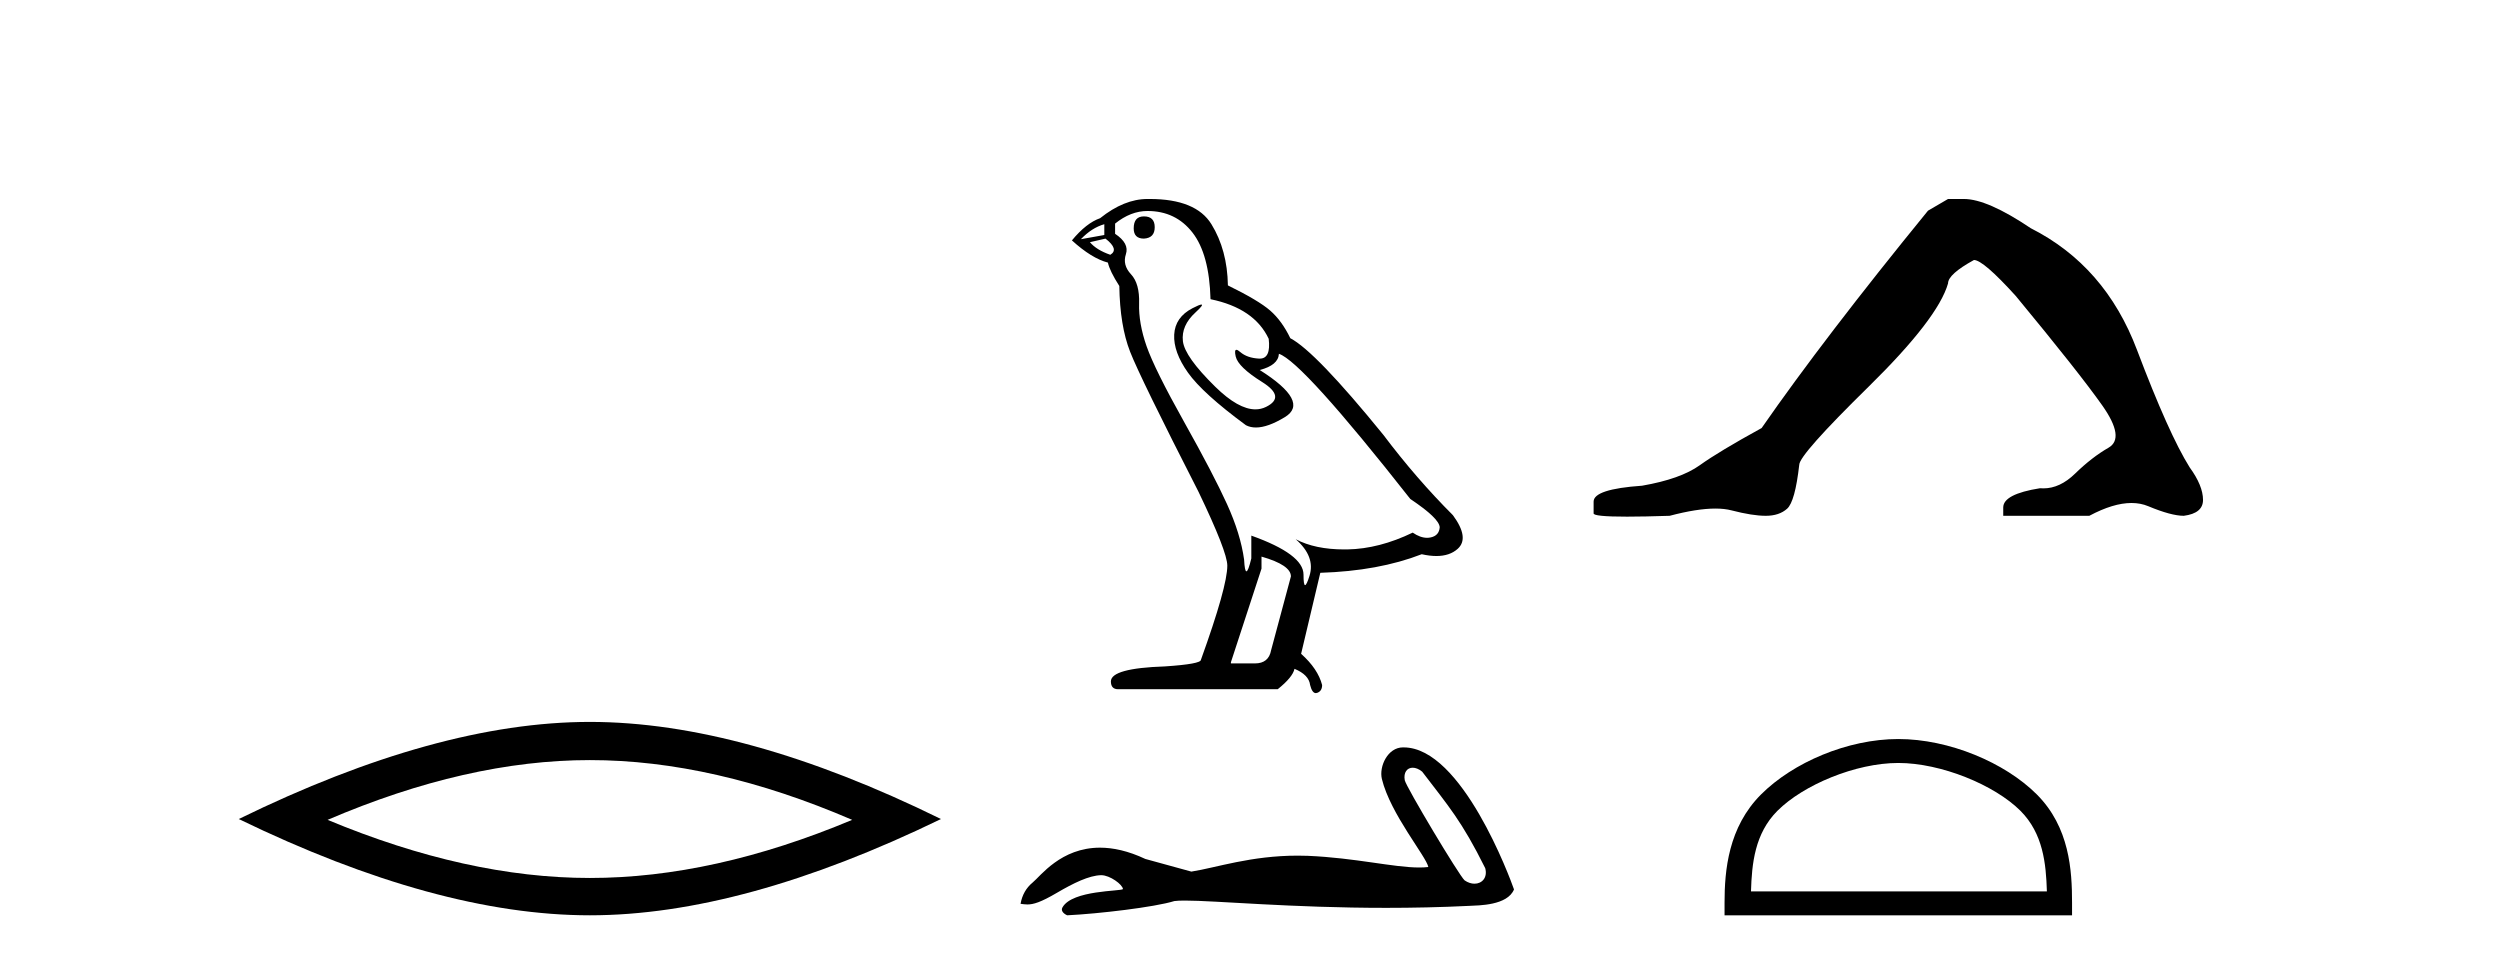
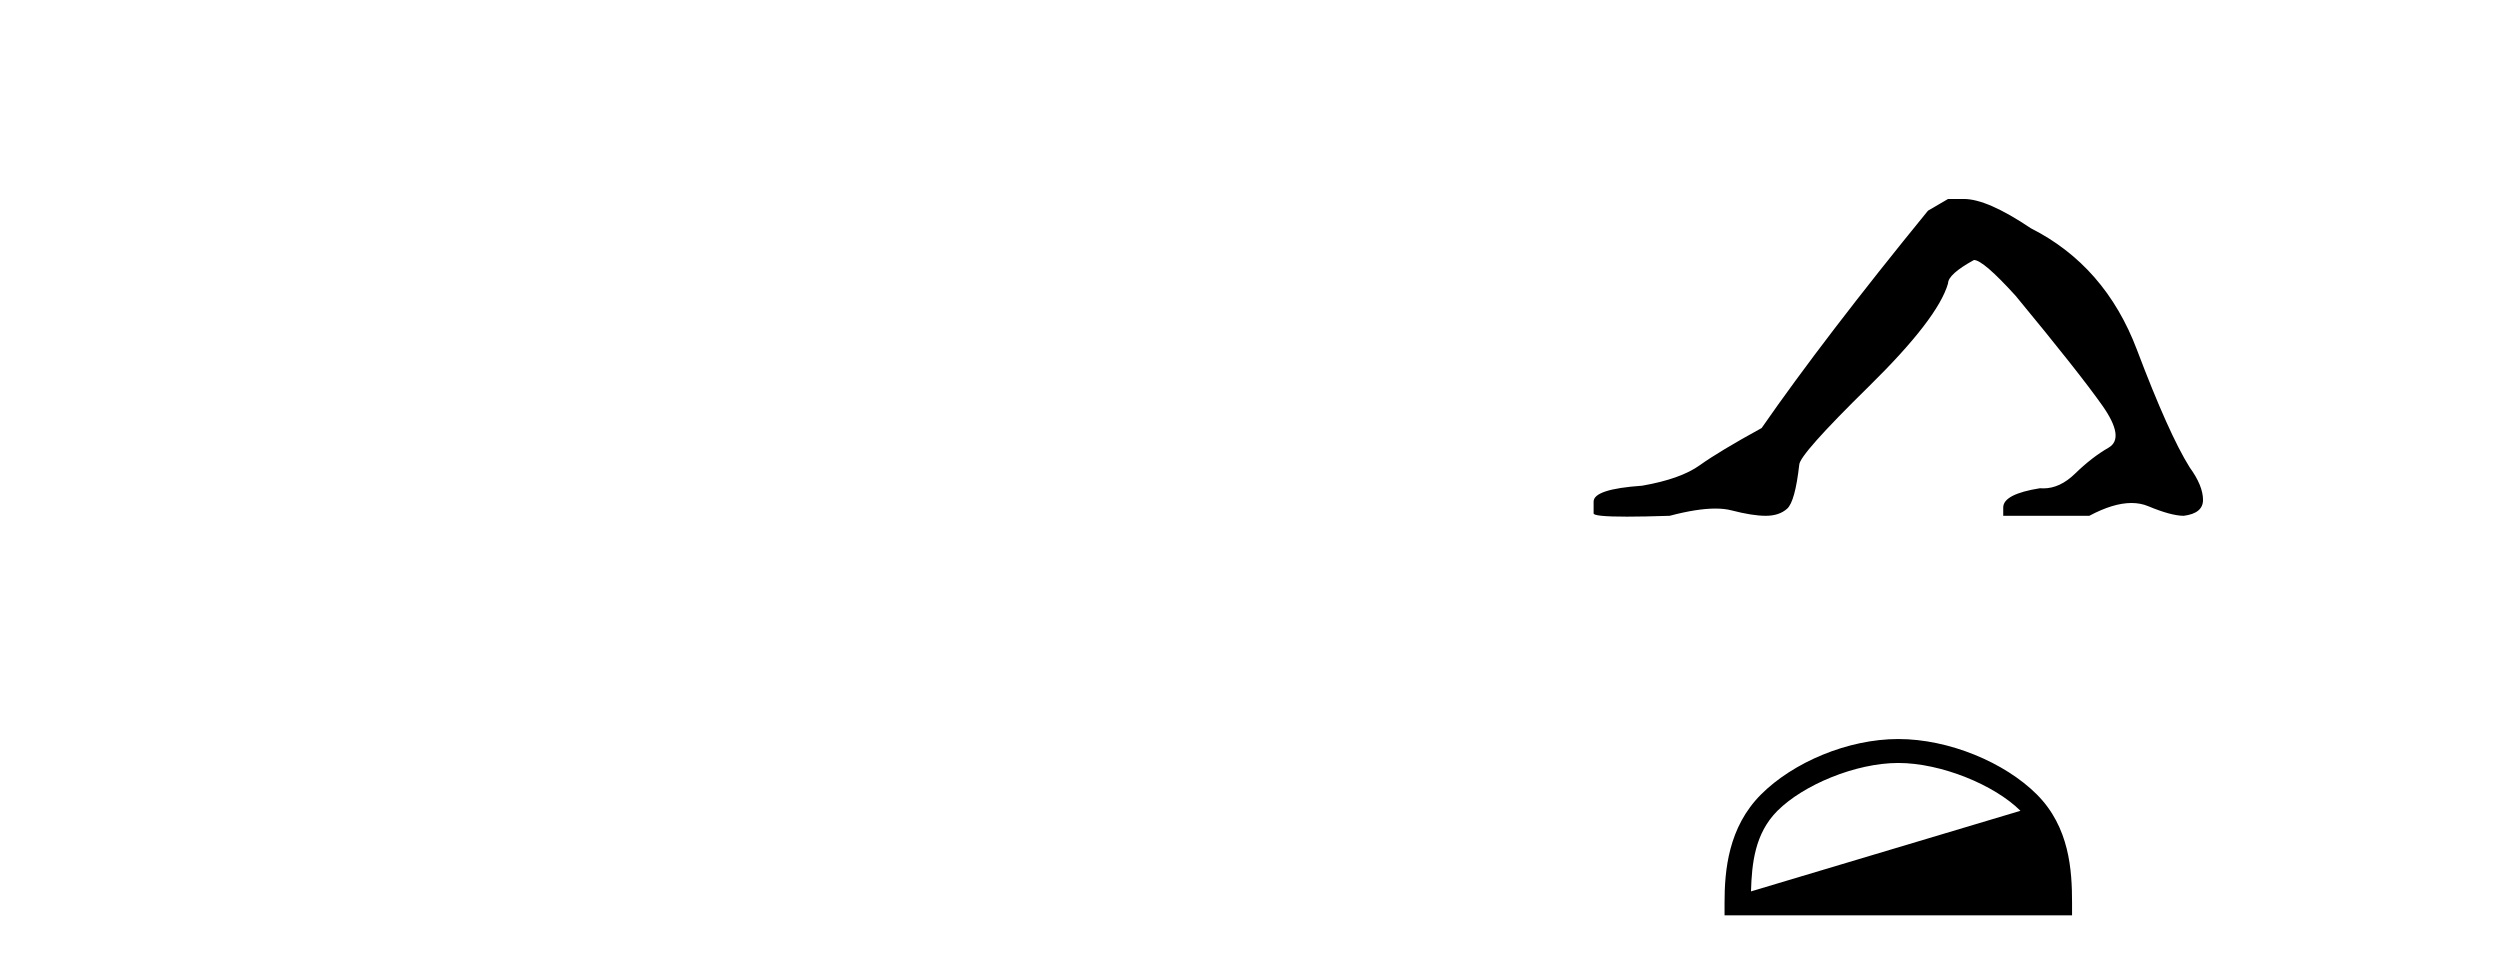
<svg xmlns="http://www.w3.org/2000/svg" width="106.0" height="41.0">
-   <path d="M 25.011 32.228 Q 30.254 32.228 36.132 34.762 Q 30.254 37.226 25.011 37.226 Q 19.802 37.226 13.89 34.762 Q 19.802 32.228 25.011 32.228 ZM 25.011 30.609 Q 18.535 30.609 10.124 34.727 Q 18.535 38.809 25.011 38.809 Q 31.486 38.809 39.897 34.727 Q 31.521 30.609 25.011 30.609 Z" style="fill:#000000;stroke:none" />
-   <path d="M 48.502 9.175 Q 48.069 9.175 48.069 9.684 Q 48.069 10.117 48.502 10.117 Q 48.96 10.091 48.96 9.633 Q 48.96 9.175 48.502 9.175 ZM 46.823 9.506 L 46.823 9.964 L 45.83 10.142 Q 46.288 9.659 46.823 9.506 ZM 46.873 10.117 Q 47.459 10.574 47.077 10.803 Q 46.492 10.6 46.212 10.269 L 46.873 10.117 ZM 48.654 8.946 Q 49.85 8.946 50.562 9.862 Q 51.275 10.778 51.326 12.686 Q 53.183 13.068 53.793 14.365 Q 53.892 15.205 53.415 15.205 Q 53.401 15.205 53.386 15.205 Q 52.878 15.179 52.585 14.925 Q 52.479 14.832 52.424 14.832 Q 52.329 14.832 52.394 15.116 Q 52.496 15.561 53.514 16.197 Q 54.531 16.833 53.679 17.253 Q 53.467 17.357 53.229 17.357 Q 52.505 17.357 51.529 16.4 Q 50.232 15.128 50.155 14.467 Q 50.079 13.805 50.69 13.246 Q 51.053 12.913 50.939 12.913 Q 50.861 12.913 50.562 13.068 Q 49.825 13.449 49.786 14.187 Q 49.748 14.925 50.372 15.803 Q 50.995 16.68 52.827 18.029 Q 53.014 18.126 53.251 18.126 Q 53.754 18.126 54.48 17.685 Q 55.549 17.037 53.412 15.688 Q 54.2 15.485 54.226 15.001 Q 55.218 15.332 59.798 21.158 Q 61.019 21.972 61.044 22.354 Q 61.019 22.71 60.663 22.786 Q 60.586 22.803 60.508 22.803 Q 60.219 22.803 59.899 22.583 Q 58.475 23.27 57.139 23.295 Q 57.069 23.296 57 23.296 Q 55.758 23.296 54.938 22.863 L 54.938 22.863 Q 55.778 23.6 55.523 24.414 Q 55.4 24.809 55.336 24.809 Q 55.269 24.809 55.269 24.364 Q 55.269 23.499 53.056 22.71 L 53.056 23.677 Q 52.925 24.224 52.848 24.224 Q 52.775 24.224 52.75 23.728 Q 52.598 22.634 52.025 21.374 Q 51.453 20.115 50.206 17.889 Q 48.96 15.663 48.616 14.683 Q 48.273 13.704 48.298 12.864 Q 48.324 12.025 47.955 11.63 Q 47.586 11.236 47.738 10.778 Q 47.891 10.32 47.28 9.913 L 47.28 9.48 Q 47.942 8.946 48.654 8.946 ZM 53.488 23.6 Q 54.735 23.957 54.735 24.44 L 53.895 27.569 Q 53.793 28.129 53.208 28.129 L 52.191 28.129 L 52.191 28.078 L 53.488 24.109 L 53.488 23.6 ZM 48.746 8.437 Q 48.701 8.437 48.654 8.437 Q 47.662 8.437 46.644 9.252 Q 46.059 9.455 45.449 10.193 Q 46.288 10.956 46.975 11.134 Q 47.051 11.49 47.459 12.126 Q 47.484 13.805 47.916 14.912 Q 48.349 16.019 50.817 20.853 Q 52.038 23.397 52.038 23.982 Q 52.038 24.872 50.919 27.976 Q 50.919 28.154 49.392 28.256 Q 47.102 28.332 47.102 28.892 Q 47.102 29.223 47.408 29.223 L 54.175 29.223 Q 54.811 28.714 54.887 28.358 Q 55.498 28.612 55.549 29.045 Q 55.635 29.388 55.792 29.388 Q 55.822 29.388 55.854 29.375 Q 56.058 29.299 56.058 29.045 Q 55.88 28.358 55.167 27.722 L 55.981 24.287 Q 58.449 24.211 60.281 23.499 Q 60.62 23.575 60.903 23.575 Q 61.468 23.575 61.807 23.27 Q 62.316 22.812 61.604 21.845 Q 60.052 20.293 58.653 18.436 Q 55.778 14.899 54.709 14.34 Q 54.353 13.602 53.857 13.169 Q 53.361 12.737 52.063 12.101 Q 52.038 10.6 51.364 9.506 Q 50.705 8.437 48.746 8.437 Z" style="fill:#000000;stroke:none" />
-   <path d="M 59.898 32.551 C 60.018 32.551 60.159 32.603 60.3 32.718 C 61.419 34.186 61.971 34.795 62.974 36.811 C 63.081 37.212 62.837 37.469 62.518 37.469 C 62.385 37.469 62.239 37.424 62.099 37.327 C 61.871 37.131 59.609 33.351 59.561 33.079 C 59.503 32.751 59.663 32.551 59.898 32.551 ZM 59.486 31.689 C 58.84 31.689 58.464 32.498 58.592 33.029 C 58.951 34.511 60.479 36.322 60.561 36.761 C 60.44 36.776 60.311 36.782 60.173 36.782 C 59.085 36.782 57.47 36.373 55.45 36.287 C 55.305 36.281 55.163 36.279 55.023 36.279 C 53.033 36.279 51.577 36.789 50.514 36.956 C 49.848 36.777 49.197 36.598 48.563 36.42 C 47.829 36.074 47.191 35.941 46.64 35.941 C 44.981 35.941 44.114 37.151 43.784 37.419 C 43.508 37.647 43.337 37.948 43.272 38.322 C 43.373 38.335 43.463 38.349 43.563 38.349 C 43.814 38.349 44.122 38.261 44.808 37.858 C 45.523 37.439 46.17 37.123 46.681 37.108 C 46.686 37.108 46.691 37.108 46.695 37.108 C 47.06 37.108 47.598 37.504 47.614 37.697 C 47.533 37.795 45.472 37.735 45.052 38.468 C 44.936 38.67 45.215 38.793 45.247 38.809 C 46.58 38.744 48.948 38.466 49.793 38.205 C 49.9 38.19 50.049 38.184 50.239 38.184 C 51.544 38.184 54.743 38.493 58.776 38.493 C 59.892 38.493 61.071 38.469 62.292 38.409 C 62.701 38.388 63.913 38.395 64.194 37.712 C 64.031 37.241 61.985 31.696 59.521 31.69 C 59.509 31.689 59.498 31.689 59.486 31.689 Z" style="fill:#000000;stroke:none" />
  <path d="M 82.597 8.437 L 81.747 8.933 Q 77.351 14.321 74.693 18.149 Q 72.885 19.141 72.07 19.726 Q 71.255 20.311 69.624 20.594 Q 67.569 20.736 67.569 21.268 L 67.569 21.303 L 67.569 21.764 Q 67.545 21.906 68.986 21.906 Q 69.707 21.906 70.794 21.87 Q 71.952 21.563 72.732 21.563 Q 73.122 21.563 73.417 21.64 Q 74.303 21.87 74.87 21.87 Q 75.437 21.87 75.774 21.569 Q 76.111 21.268 76.288 19.708 Q 76.288 19.283 79.23 16.394 Q 82.172 13.505 82.597 12.017 Q 82.597 11.627 83.696 11.024 Q 84.086 11.024 85.468 12.548 Q 88.162 15.809 89.137 17.192 Q 90.111 18.574 89.403 18.982 Q 88.694 19.389 87.985 20.08 Q 87.342 20.707 86.641 20.707 Q 86.569 20.707 86.496 20.701 Q 84.937 20.949 84.937 21.516 L 84.937 21.87 L 88.587 21.87 Q 89.603 21.327 90.375 21.327 Q 90.761 21.327 91.086 21.463 Q 92.061 21.87 92.593 21.87 Q 93.408 21.764 93.408 21.197 Q 93.408 20.594 92.841 19.815 Q 91.955 18.397 90.608 14.835 Q 89.261 11.272 86.106 9.677 Q 84.263 8.437 83.271 8.437 Z" style="fill:#000000;stroke:none" />
-   <path d="M 80.488 32.35 C 82.301 32.35 84.569 33.281 85.667 34.378 C 86.627 35.339 86.752 36.612 86.788 37.795 L 74.242 37.795 C 74.277 36.612 74.403 35.339 75.363 34.378 C 76.461 33.281 78.676 32.35 80.488 32.35 ZM 80.488 31.335 C 78.338 31.335 76.025 32.329 74.669 33.684 C 73.279 35.075 73.121 36.906 73.121 38.275 L 73.121 38.809 L 87.855 38.809 L 87.855 38.275 C 87.855 36.906 87.751 35.075 86.361 33.684 C 85.005 32.329 82.638 31.335 80.488 31.335 Z" style="fill:#000000;stroke:none" />
+   <path d="M 80.488 32.35 C 82.301 32.35 84.569 33.281 85.667 34.378 L 74.242 37.795 C 74.277 36.612 74.403 35.339 75.363 34.378 C 76.461 33.281 78.676 32.35 80.488 32.35 ZM 80.488 31.335 C 78.338 31.335 76.025 32.329 74.669 33.684 C 73.279 35.075 73.121 36.906 73.121 38.275 L 73.121 38.809 L 87.855 38.809 L 87.855 38.275 C 87.855 36.906 87.751 35.075 86.361 33.684 C 85.005 32.329 82.638 31.335 80.488 31.335 Z" style="fill:#000000;stroke:none" />
</svg>